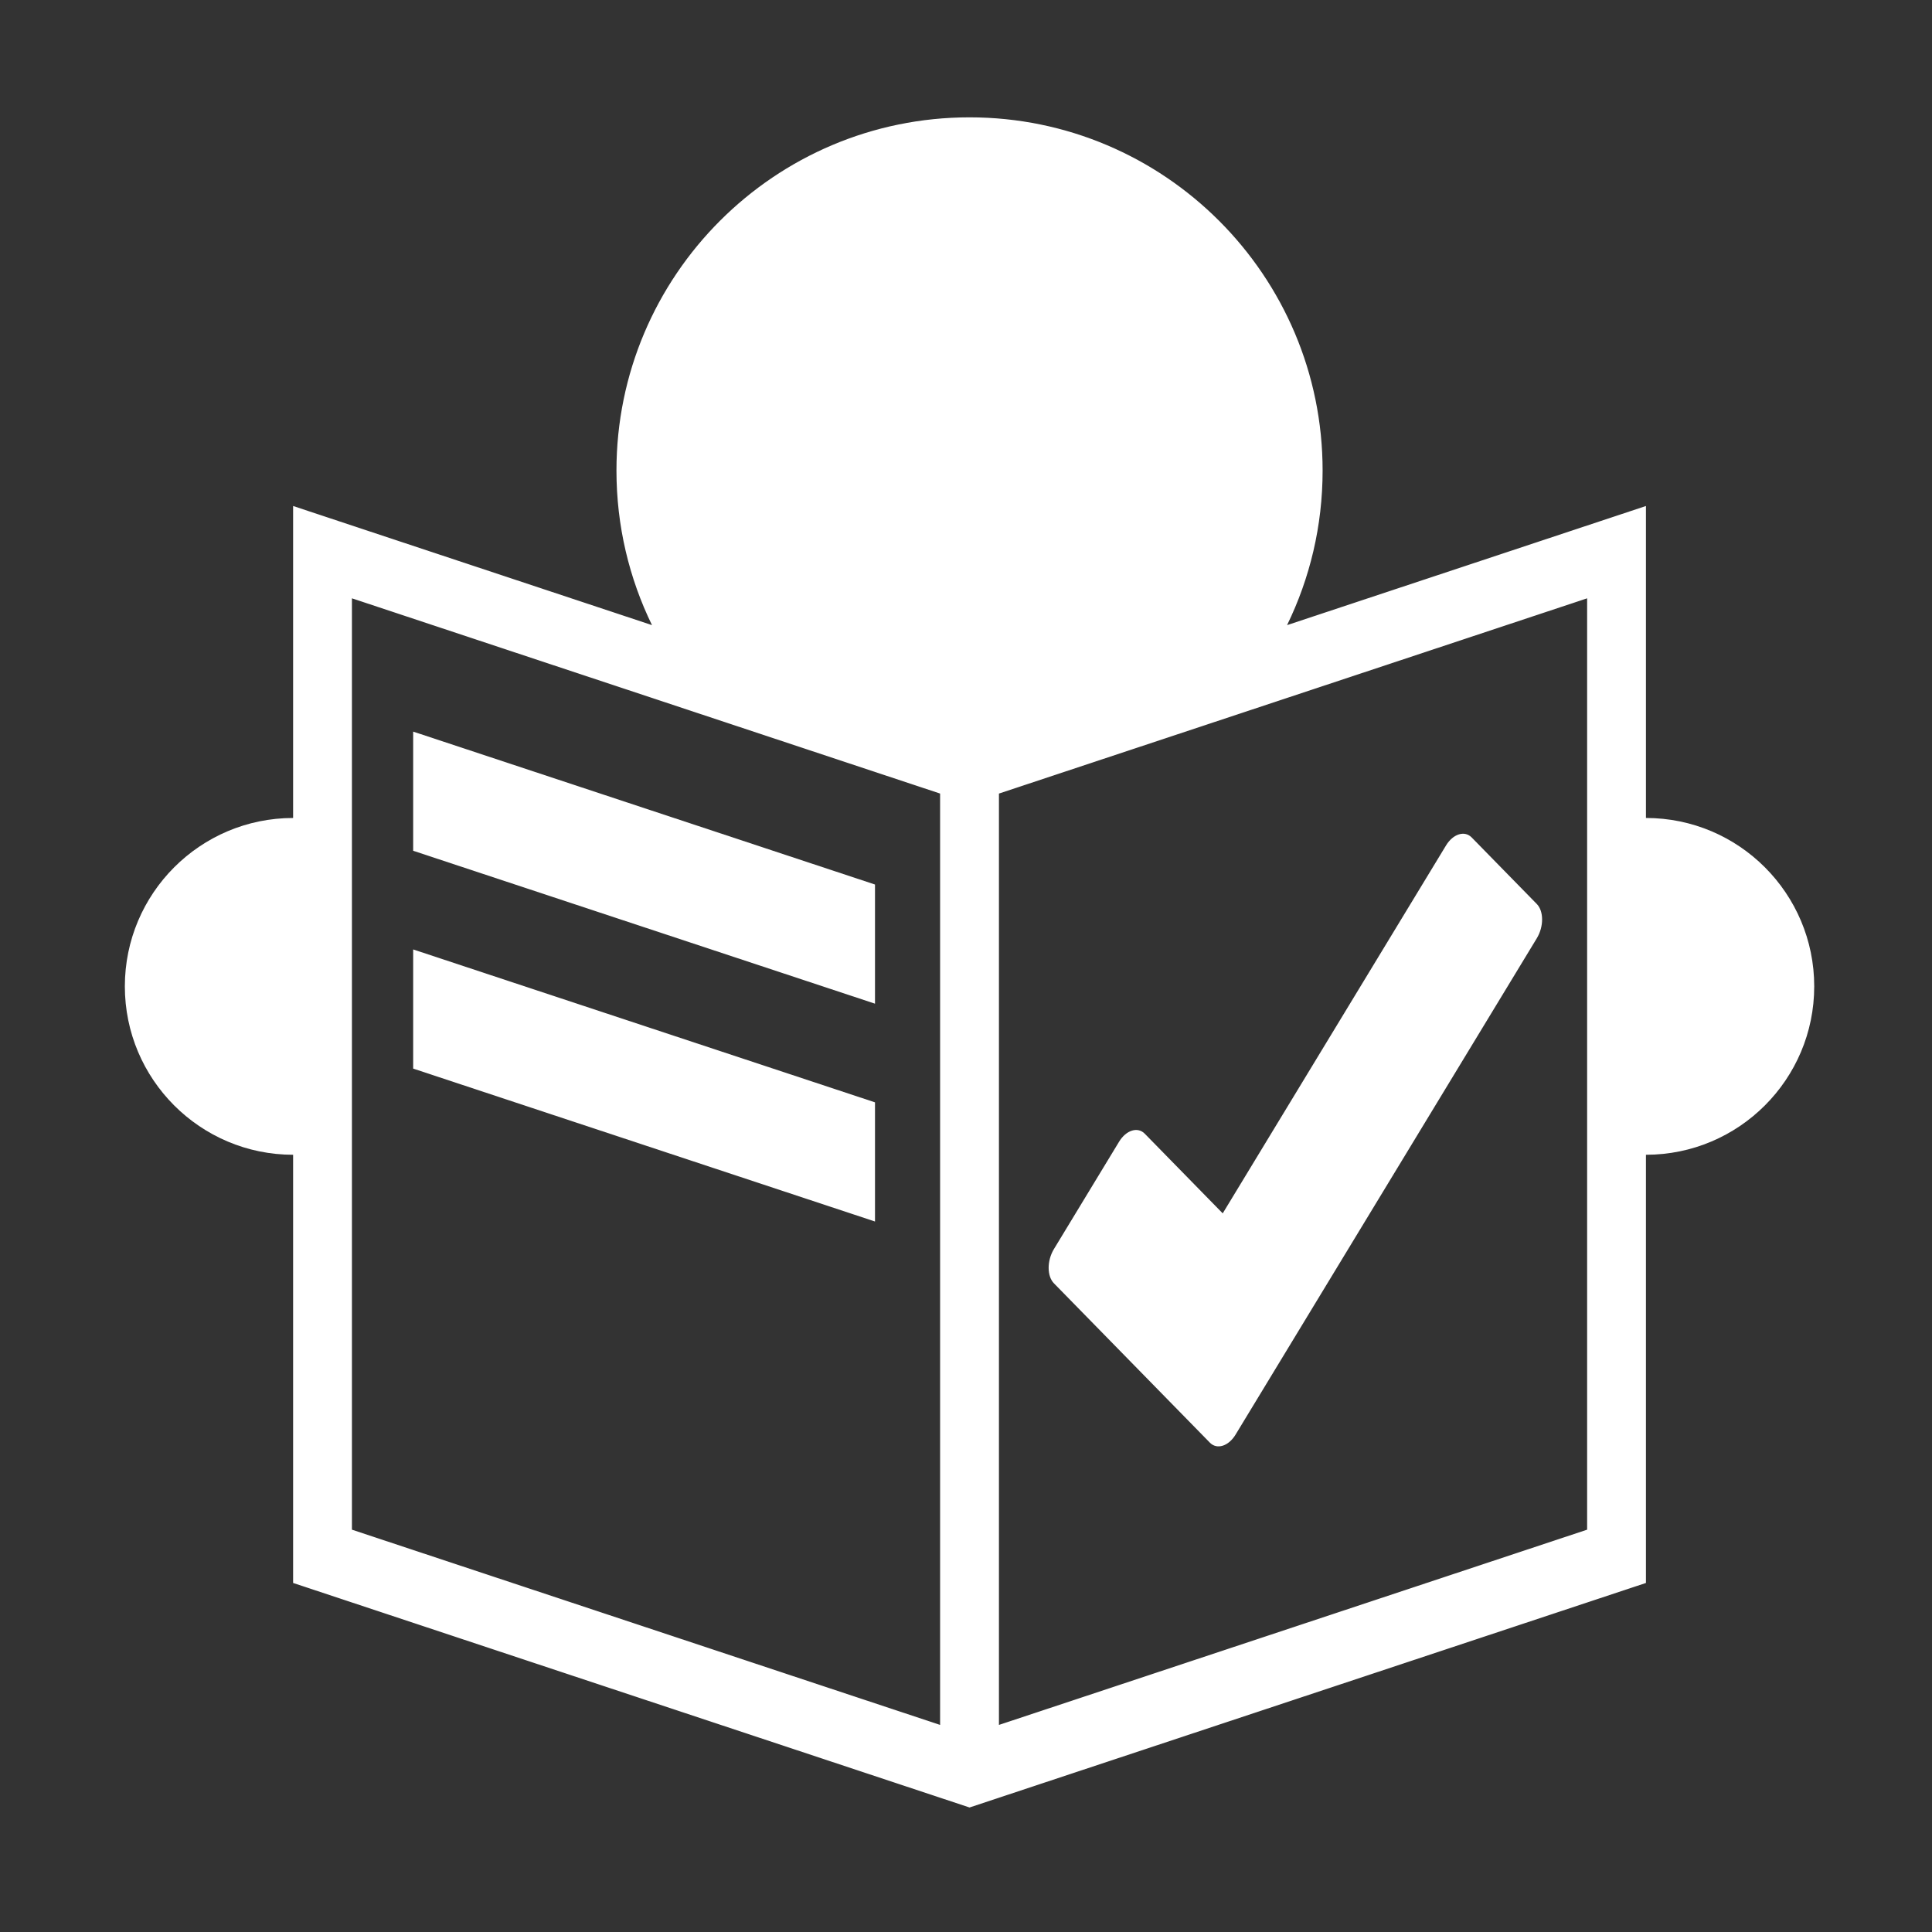
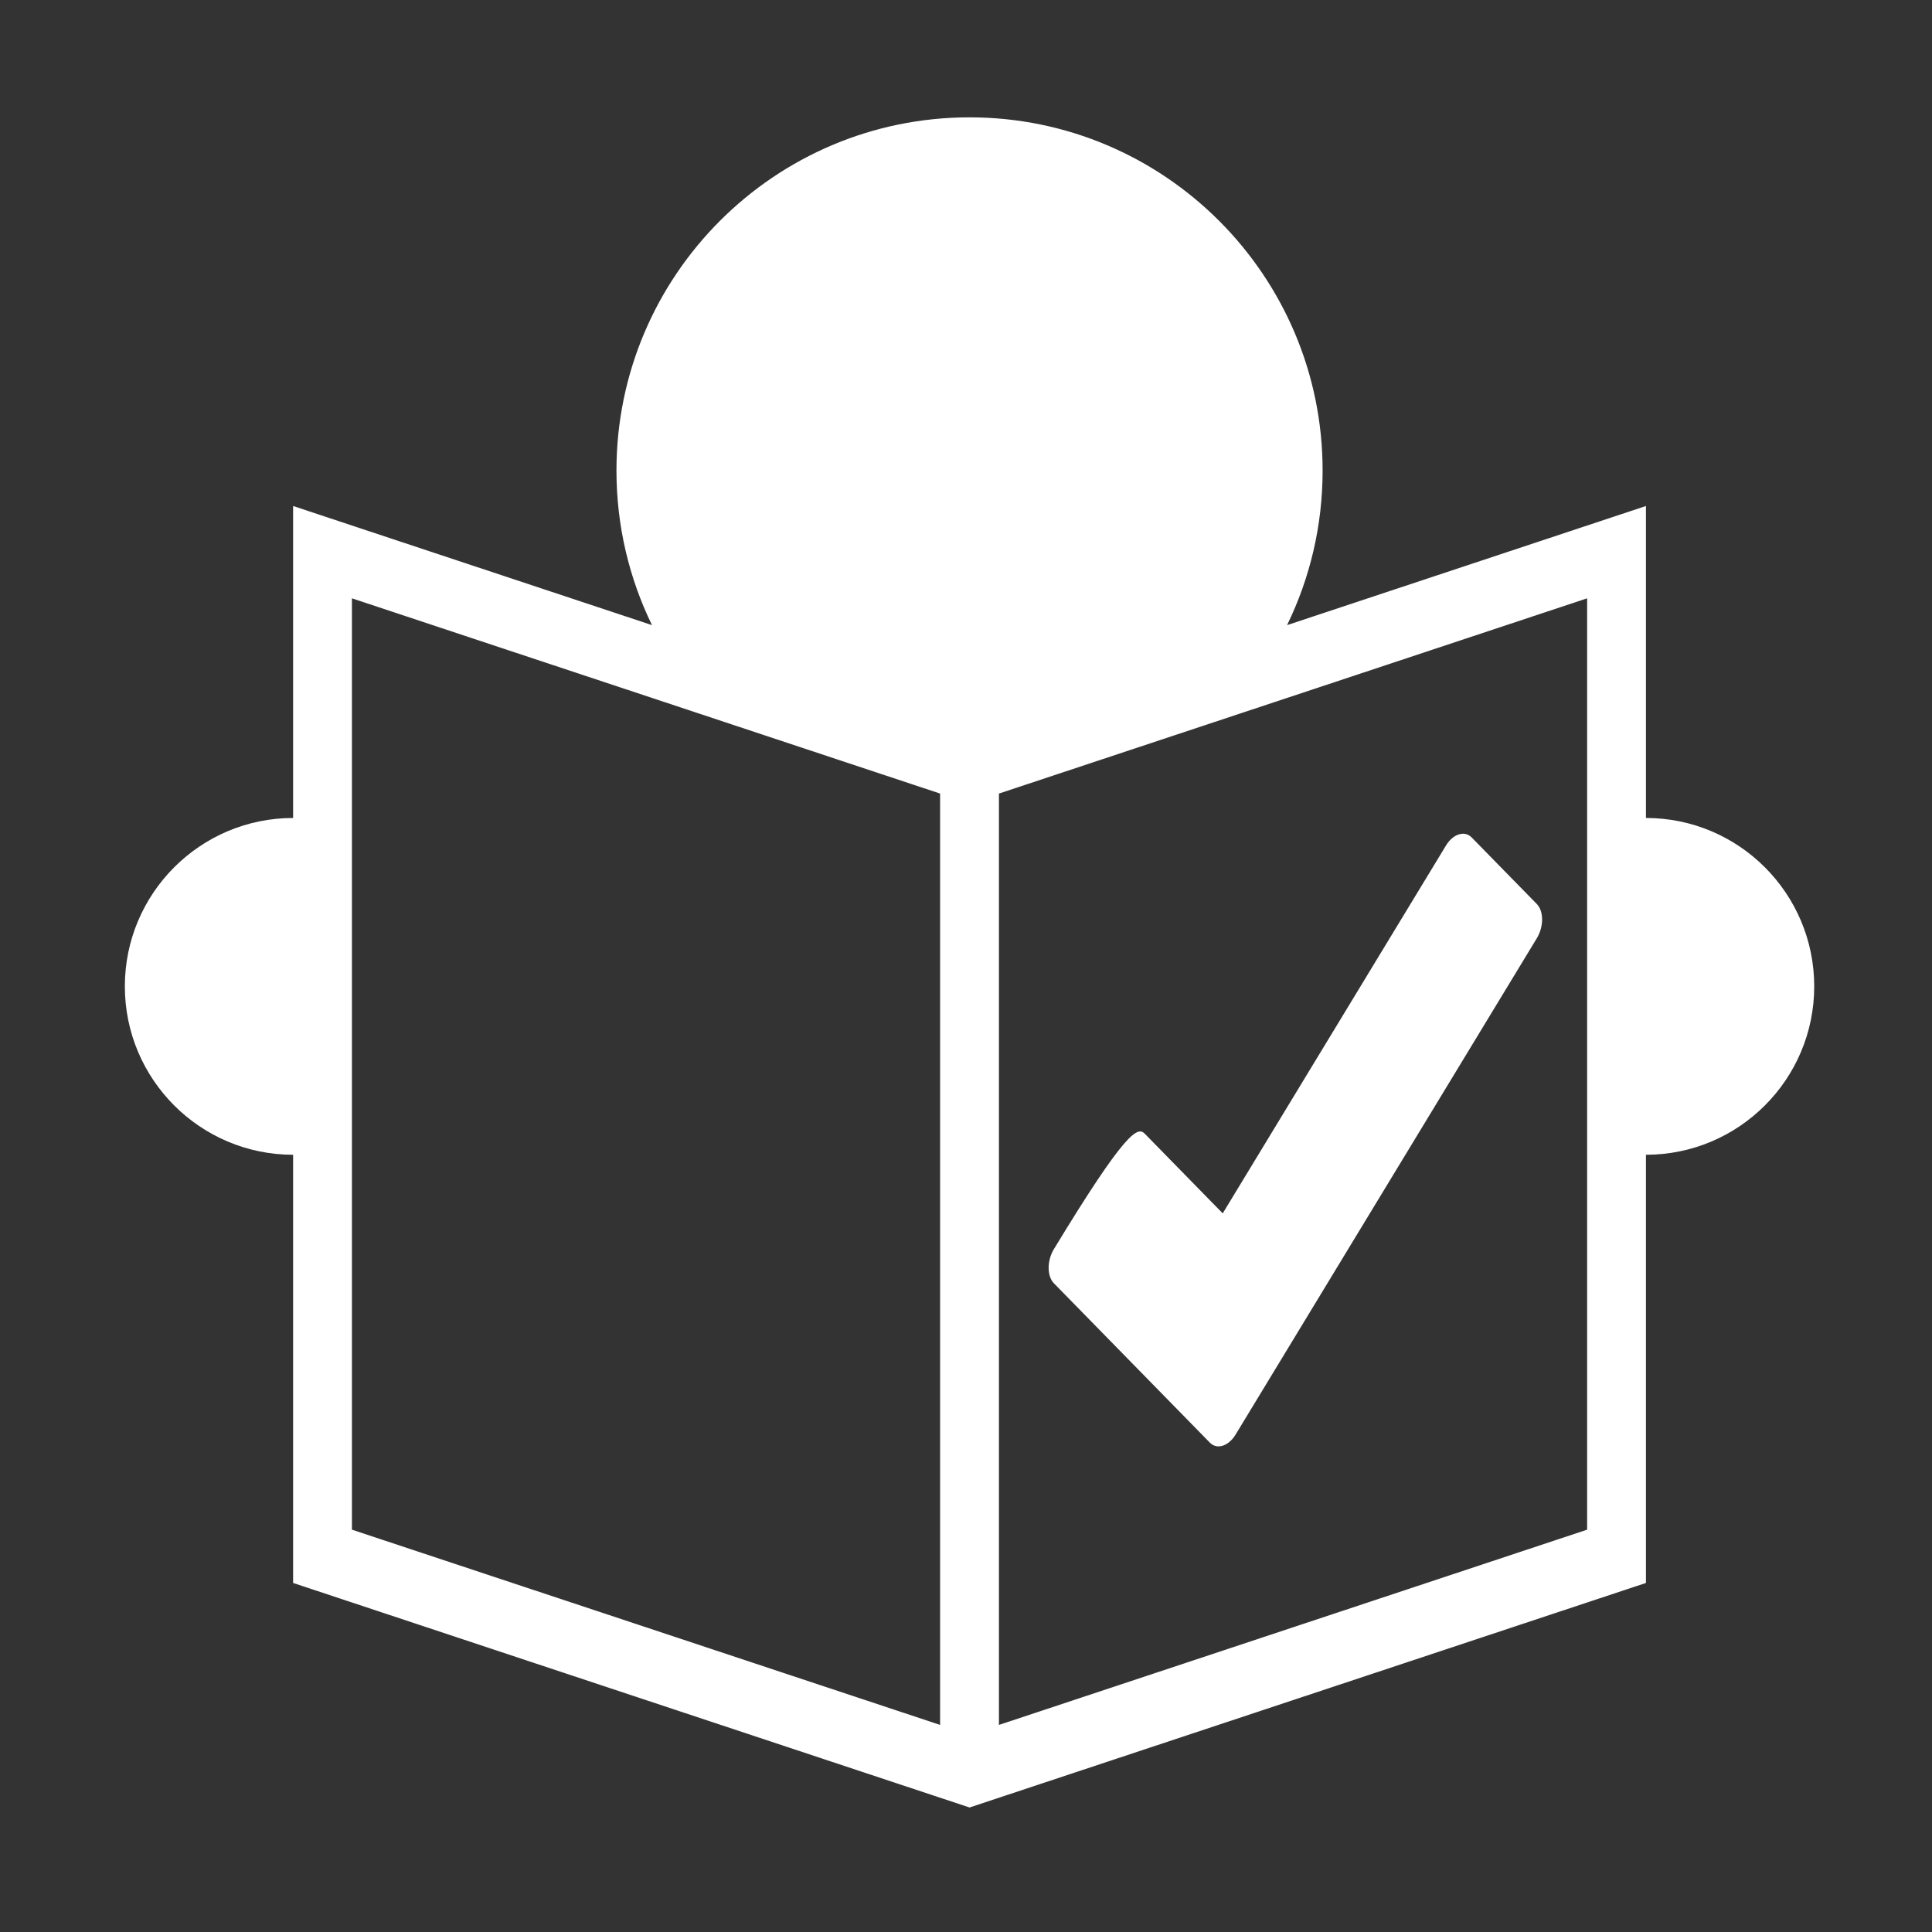
<svg xmlns="http://www.w3.org/2000/svg" xmlns:ns1="http://www.serif.com/" width="100%" height="100%" viewBox="0 0 1024 1024" version="1.1" xml:space="preserve" style="fill-rule:evenodd;clip-rule:evenodd;stroke-linejoin:round;stroke-miterlimit:2;">
  <rect x="0" y="0" width="1024" height="1024" fill="#333333" stroke="none" />
  <g id="ArtBoard1" transform="matrix(0.402,0,0,0.532,-1403.77,58.456)">
    <rect x="3489.71" y="-109.875" width="2545.61" height="1924.73" style="fill:none;" />
    <g transform="matrix(1.066,0,0,1.066,-310.521,-4.243)">
      <g transform="matrix(1,0,0,1,0,-52.959)">
        <g>
          <g transform="matrix(1.275,0.319,7.61752e-17,1.74,3588.48,-506.248)">
-             <rect x="384" y="704" width="448" height="64" style="fill:white;" />
-           </g>
+             </g>
          <g transform="matrix(1.275,0.319,7.61752e-17,1.74,3588.48,-709.83)">
-             <rect x="384" y="704" width="448" height="64" style="fill:white;" />
-           </g>
+             </g>
          <g id="curve0" transform="matrix(0.702,-0.166,0,0.708,4809.79,743.803)">
-             <path d="M384,576L777.4,182.6C789.8,170.2 810.2,170.2 822.6,182.6L937.4,297.4C949.8,309.8 949.8,330.2 937.4,342.6L406.6,873.4C394.2,885.8 373.8,885.8 361.4,873.4L86.6,598.6C74.2,586.2 74.2,565.8 86.6,553.4L201.4,438.6C213.8,426.2 234.2,426.2 246.6,438.6L384,576Z" style="fill:white;fill-rule:nonzero;" />
+             <path d="M384,576L777.4,182.6C789.8,170.2 810.2,170.2 822.6,182.6L937.4,297.4C949.8,309.8 949.8,330.2 937.4,342.6L406.6,873.4C394.2,885.8 373.8,885.8 361.4,873.4L86.6,598.6C74.2,586.2 74.2,565.8 86.6,553.4C213.8,426.2 234.2,426.2 246.6,438.6L384,576Z" style="fill:white;fill-rule:nonzero;" />
          </g>
        </g>
      </g>
      <g id="curve01" ns1:id="curve0" transform="matrix(2.332,0,0,1.763,3564.72,-99.085)">
        <path d="M346.809,331.386C334.734,306.633 327.957,278.832 327.957,249.461C327.957,146.109 411.866,62.2 515.218,62.2C618.57,62.2 702.479,146.109 702.479,249.461C702.479,278.832 695.702,306.633 683.629,331.381L873.966,268.232L873.966,433.615C923.225,433.623 963.218,473.621 963.218,522.887C963.218,572.152 923.225,612.15 873.966,612.158L873.966,839.144L515.212,958.17L156.459,839.144L156.459,612.158C107.203,612.142 67.218,572.147 67.218,522.887C67.218,473.626 107.203,433.631 156.459,433.616L156.459,268.232L346.809,331.386ZM530.817,420.674L530.817,914.399L842.77,810.9L842.77,317.175L530.817,420.674ZM187.654,317.175L187.654,810.9L499.607,914.399L499.607,420.674L187.654,317.175Z" style="fill:white;fill-rule:nonzero;" />
      </g>
    </g>
  </g>
</svg>